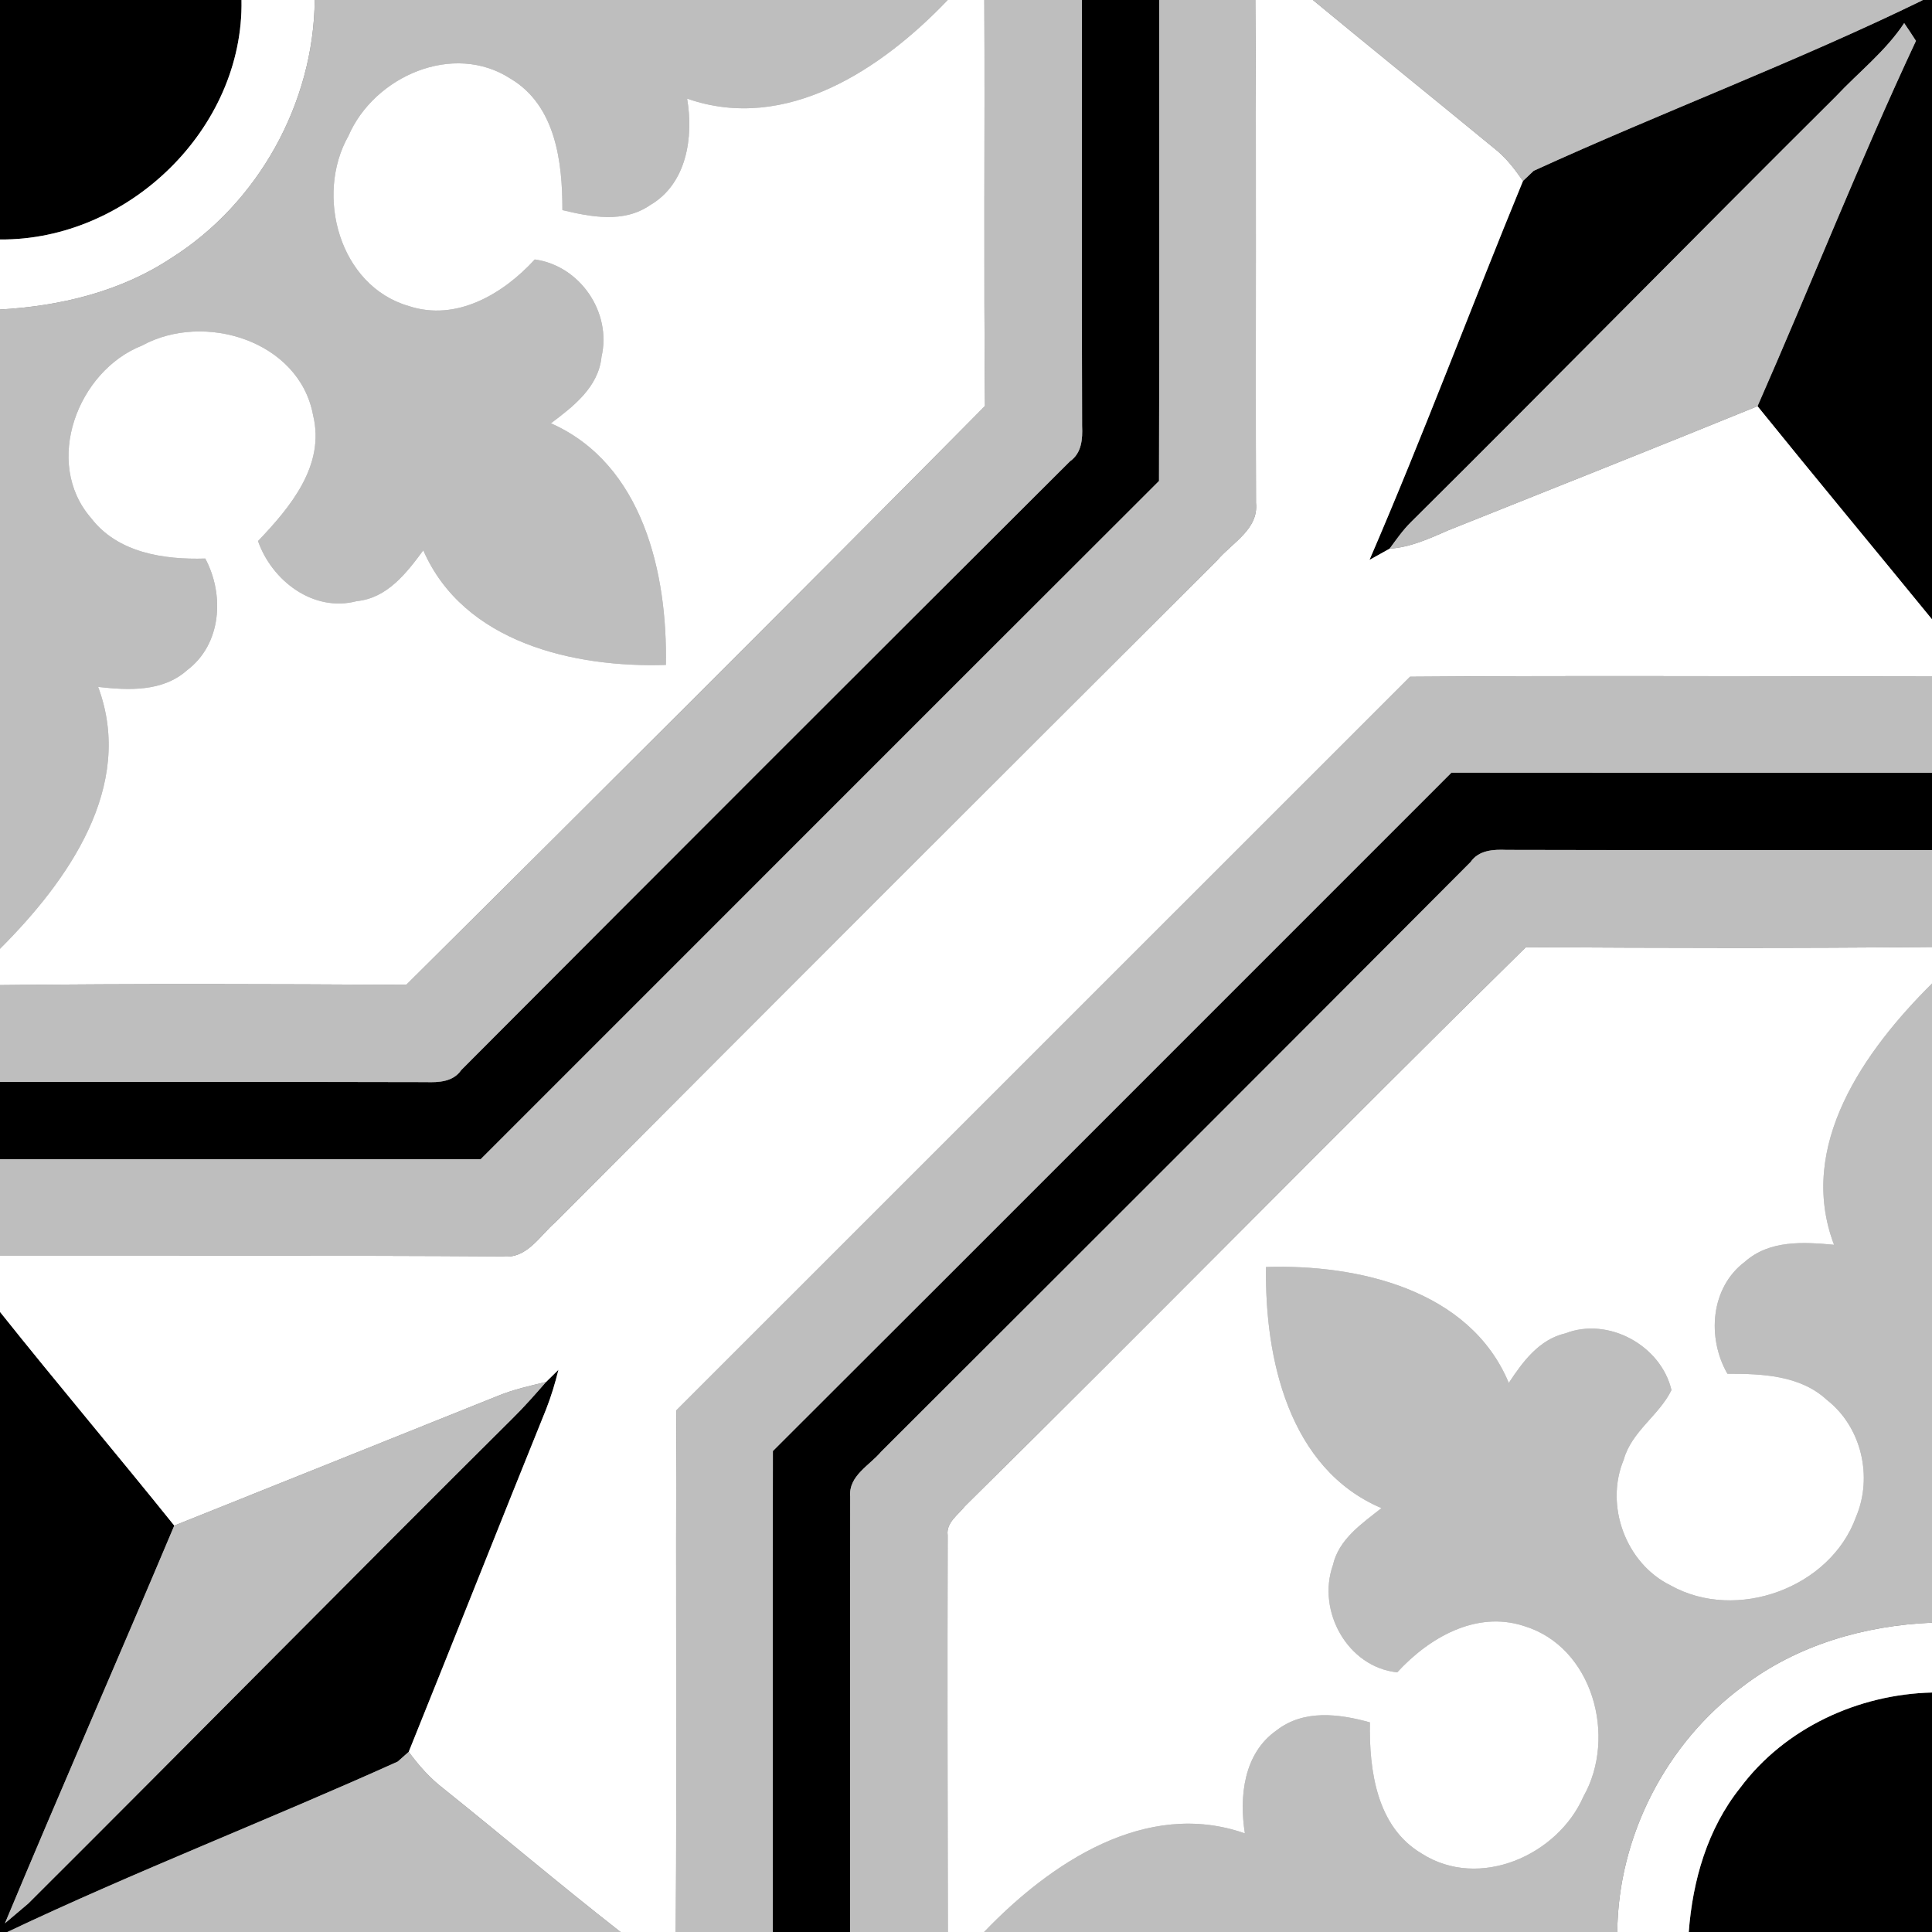
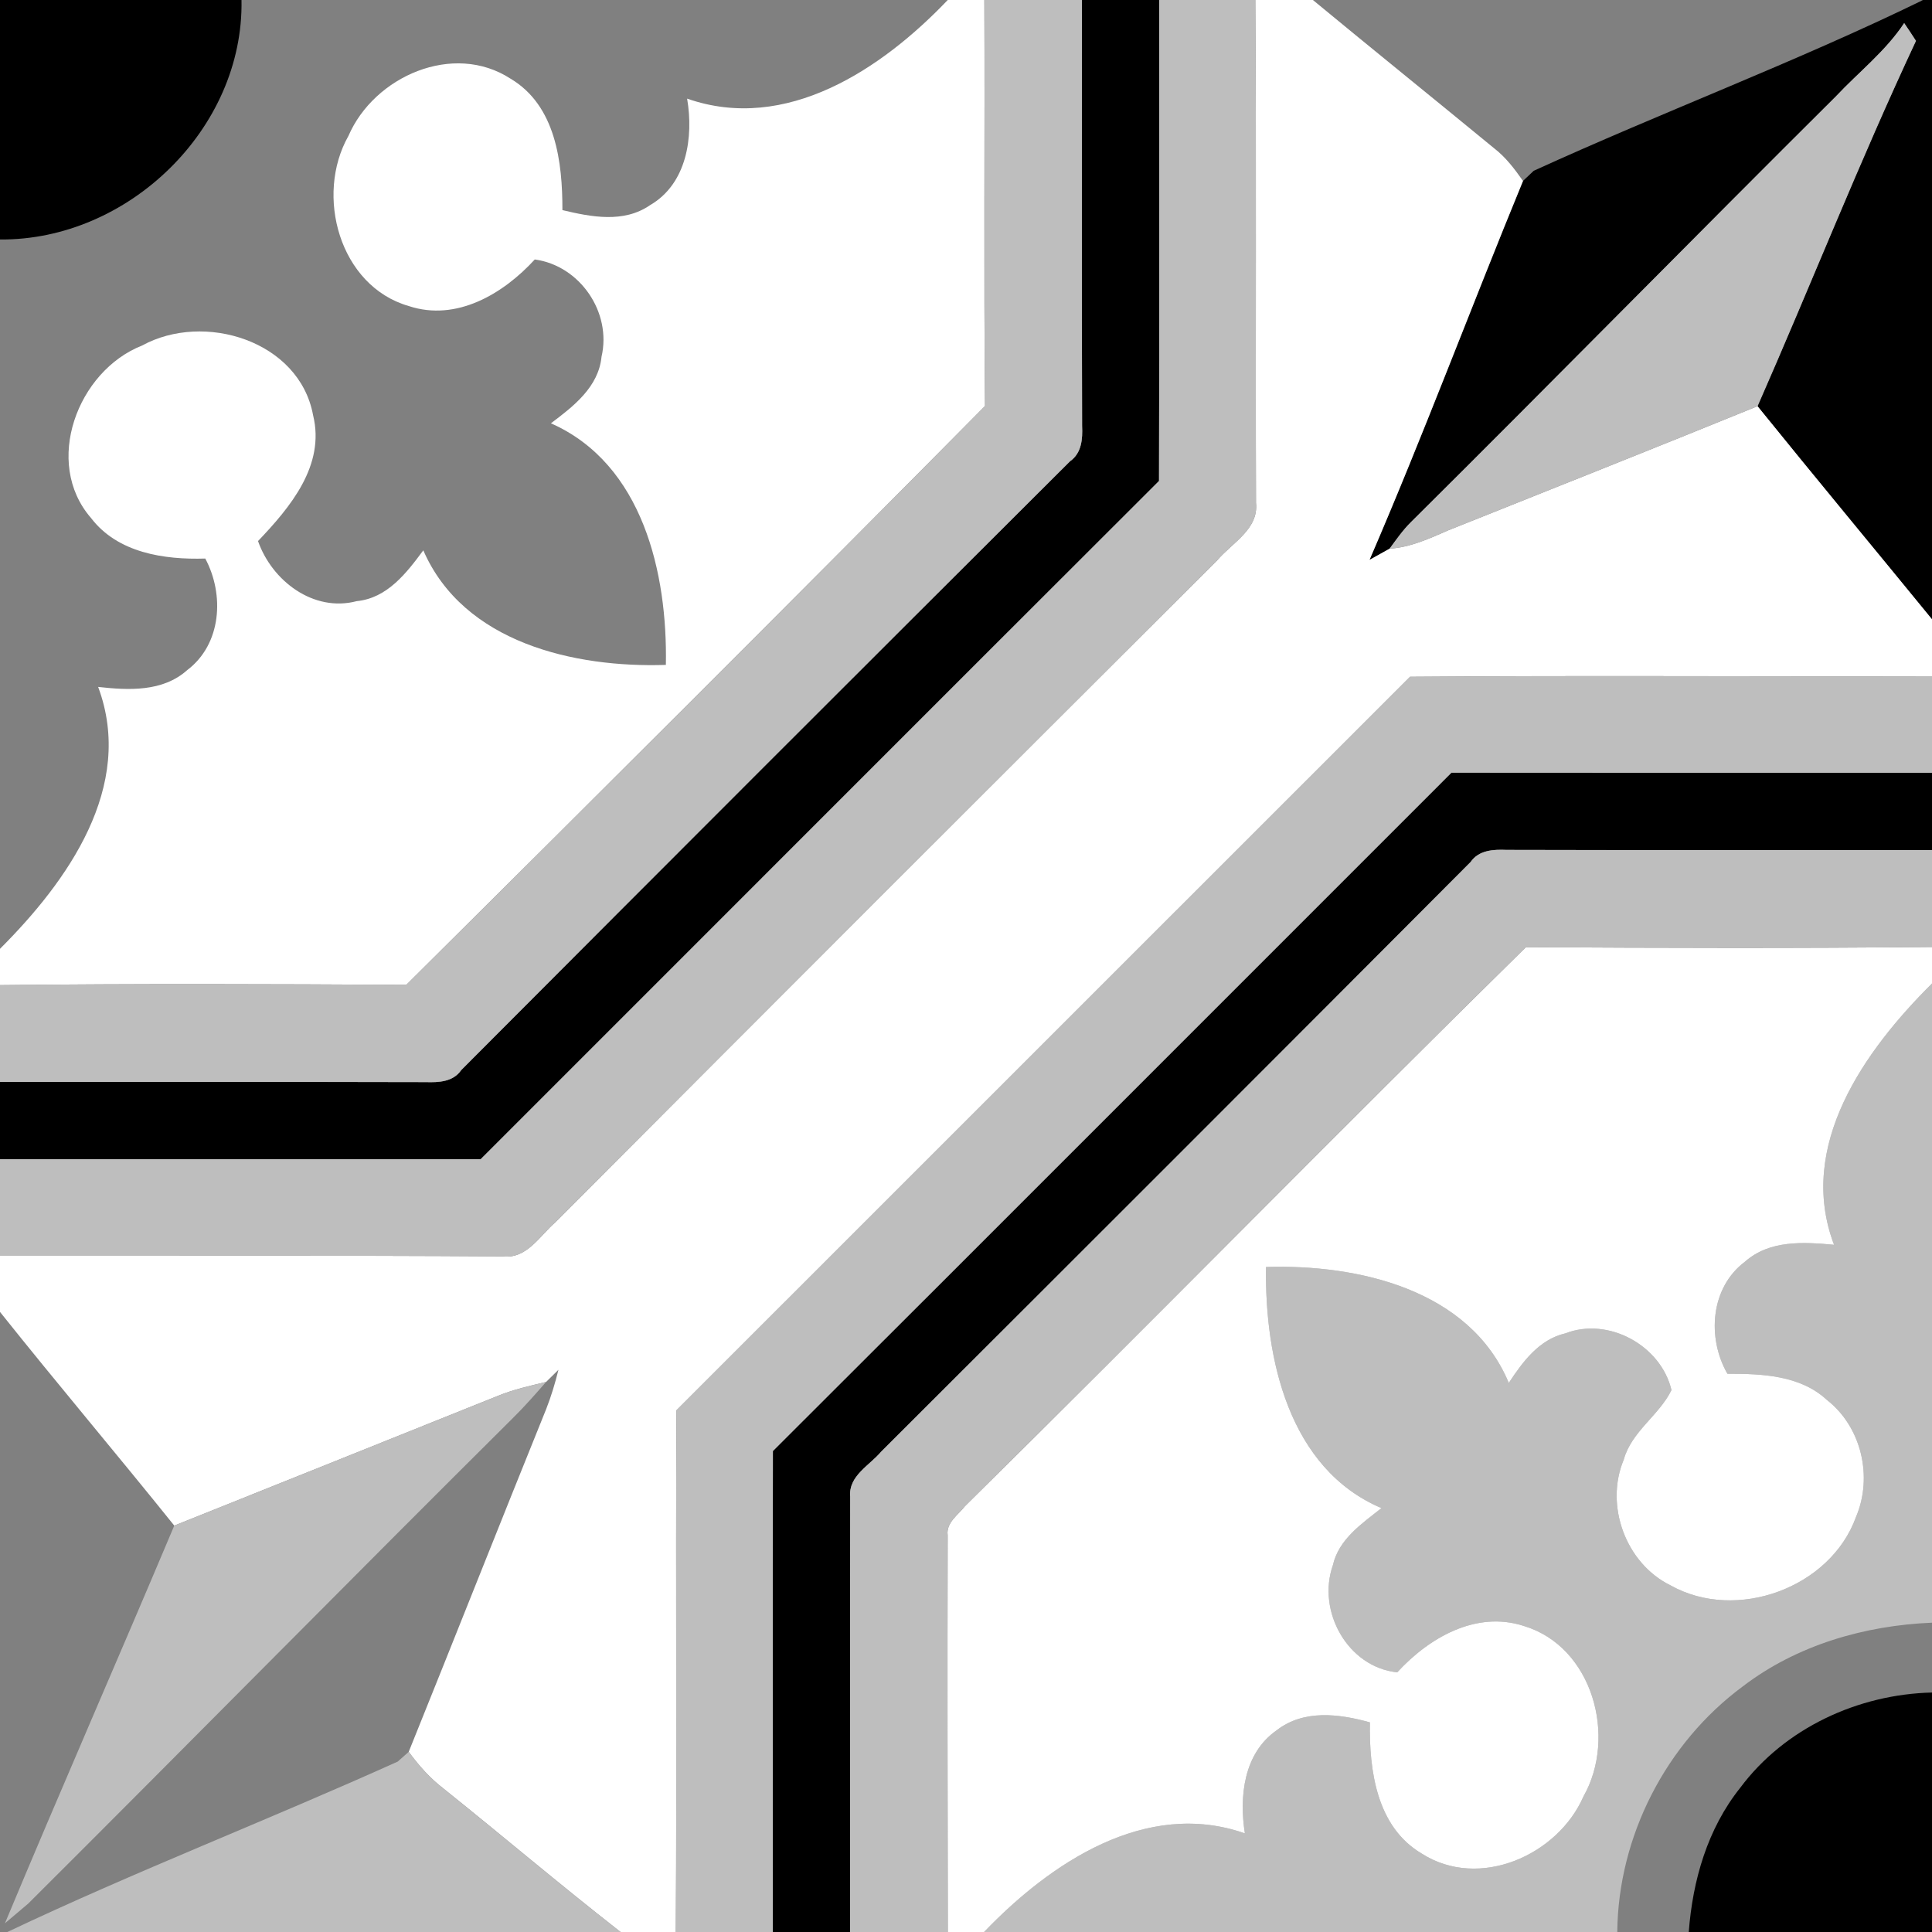
<svg xmlns="http://www.w3.org/2000/svg" width="200pt" height="200pt" viewBox="0 0 200 200" version="1.1">
  <rect x="0" y="0" width="200" height="200" fill="#808080" stroke="none" />
  <g id="fekete">
    <path fill="#000000" opacity="1.00" d=" M 198.79 0.00 L 200.00 0.00 L 200.00 64.11 C 193.99 56.75 187.91 49.44 181.94 42.05 C 187.47 29.47 192.51 16.67 198.34 4.23 C 197.94 3.61 197.54 3.00 197.12 2.39 C 195.19 5.31 192.40 7.47 190.03 10.00 C 175.31 24.63 160.78 39.44 146.05 54.06 C 145.21 54.89 144.54 55.86 143.85 56.80 C 143.33 57.09 142.29 57.67 141.77 57.96 C 147.36 45.01 152.29 31.78 157.66 18.73 C 157.94 18.47 158.49 17.94 158.77 17.68 C 172.10 11.59 185.89 6.43 199.06 0.01 L 198.79 0.00 Z" />
-     <path fill="#000000" opacity="1.00" d=" M 0.00 135.81 C 5.93 143.25 12.08 150.51 18.04 157.93 C 12.25 171.67 6.25 185.34 0.51 199.10 C 1.11 198.59 2.32 197.57 2.92 197.06 C 19.68 180.36 36.28 163.50 53.06 146.83 C 54.28 145.63 55.41 144.34 56.53 143.06 C 56.85 142.74 57.49 142.12 57.81 141.80 C 57.47 143.18 57.06 144.54 56.54 145.87 C 51.76 157.68 47.08 169.53 42.31 181.35 C 42.03 181.60 41.46 182.10 41.17 182.36 C 27.78 188.40 14.03 193.71 0.76 200.00 L 0.00 200.00 L 0.00 135.81 Z" />
  </g>
  <g id="narancs">
    <path fill="#000000" opacity="1.00" d=" M 112.00 0.00 L 120.00 0.00 C 119.99 16.60 120.03 33.20 119.98 49.79 C 96.55 73.18 73.17 96.60 49.76 120.00 C 33.17 120.00 16.59 120.00 0.00 120.00 L 0.00 112.00 C 14.69 112.01 29.39 111.98 44.08 112.02 C 45.43 112.06 46.91 112.00 47.75 110.77 C 68.72 89.73 89.73 68.72 110.77 47.75 C 111.98 46.90 112.08 45.44 112.02 44.10 C 111.97 29.40 112.01 14.70 112.00 0.00 Z" />
    <path fill="#000000" opacity="1.00" d=" M 150.25 79.99 C 166.83 80.01 183.42 80.00 200.00 80.00 L 200.00 88.00 C 185.32 87.99 170.64 88.02 155.97 87.98 C 154.59 87.92 153.08 88.00 152.23 89.24 C 131.93 109.62 111.58 129.95 91.22 150.27 C 90.02 151.70 87.82 152.78 88.01 154.93 C 87.98 169.95 88.01 184.98 88.00 200.00 L 80.00 200.00 C 80.01 183.40 79.98 166.81 80.01 150.21 C 103.44 126.83 126.83 103.40 150.25 79.99 Z" />
  </g>
  <g id="vilagoskek">
    <path fill="#000000" opacity="1.00" d=" M 0.00 0.00 L 25.00 0.00 C 25.25 13.35 13.23 24.91 0.00 24.79 L 0.00 0.00 Z" />
    <path fill="#000000" opacity="1.00" d=" M 180.14 185.08 C 184.75 178.89 192.35 175.39 200.00 175.21 L 200.00 200.00 L 174.82 200.00 C 175.22 194.66 176.76 189.31 180.14 185.08 Z" />
  </g>
  <g id="piros">
-     <path fill="#ffffff" opacity="1.00" d=" M 25.00 0.00 L 32.58 0.00 C 32.48 10.67 26.73 21.06 17.69 26.74 C 12.45 30.20 6.21 31.69 0.00 32.04 L 0.00 24.79 C 13.23 24.91 25.25 13.35 25.00 0.00 Z" />
-     <path fill="#ffffff" opacity="1.00" d=" M 180.42 174.57 C 186.02 170.29 193.02 168.27 200.00 167.98 L 200.00 175.21 C 192.35 175.39 184.75 178.89 180.14 185.08 C 176.76 189.31 175.22 194.66 174.82 200.00 L 167.42 200.00 C 167.51 190.10 172.46 180.45 180.42 174.57 Z" />
-   </g>
+     </g>
  <g id="feher">
    <path fill="#ffffff" opacity="1.00" d=" M 129.95 0.00 L 135.91 0.00 C 142.13 5.14 148.42 10.21 154.66 15.34 C 155.87 16.27 156.79 17.49 157.66 18.73 C 152.29 31.78 147.36 45.01 141.77 57.96 C 142.29 57.67 143.33 57.09 143.85 56.80 C 146.00 56.66 147.97 55.75 149.92 54.90 C 160.59 50.63 171.29 46.39 181.94 42.05 C 187.91 49.44 193.99 56.75 200.00 64.11 L 200.00 70.00 C 181.99 70.05 163.98 69.91 145.97 70.06 C 120.65 95.36 95.35 120.69 70.03 145.99 C 69.93 163.99 70.07 182.00 69.96 200.00 L 64.24 200.00 C 58.05 195.17 52.06 190.08 45.93 185.17 C 44.53 184.10 43.35 182.77 42.31 181.35 C 47.08 169.53 51.76 157.68 56.54 145.87 C 57.06 144.54 57.47 143.18 57.81 141.80 C 57.49 142.12 56.85 142.74 56.53 143.06 C 54.84 143.46 53.15 143.84 51.54 144.50 C 40.38 148.99 29.21 153.45 18.04 157.93 C 12.08 150.51 5.93 143.25 0.00 135.81 L 0.00 130.00 C 17.36 130.02 34.72 129.94 52.07 130.06 C 54.53 130.34 55.87 127.93 57.49 126.53 C 80.29 103.64 103.14 80.81 126.01 58.00 C 127.54 56.19 130.31 54.78 130.02 52.06 C 129.96 34.71 130.07 17.35 129.95 0.00 Z" />
  </g>
  <g id="zold">
-     <path fill="#bebebe" opacity="1.00" d=" M 32.58 0.00 L 98.11 0.00 C 91.31 7.13 81.39 13.80 71.13 10.21 C 71.81 14.20 71.10 19.03 67.29 21.24 C 64.56 23.12 61.20 22.46 58.22 21.75 C 58.23 16.80 57.54 10.94 52.86 8.15 C 46.92 4.29 38.73 7.91 36.07 14.07 C 32.58 20.23 35.14 29.61 42.31 31.68 C 47.26 33.32 52.11 30.41 55.36 26.86 C 60.04 27.50 63.34 32.33 62.27 36.93 C 61.96 40.07 59.36 42.07 57.03 43.82 C 66.56 48.03 69.11 59.38 68.93 68.83 C 59.47 69.14 47.99 66.55 43.82 56.97 C 42.08 59.32 40.09 61.92 36.93 62.23 C 32.45 63.41 28.15 60.13 26.71 56.01 C 30.03 52.53 33.69 48.18 32.41 42.98 C 30.99 35.27 21.12 32.25 14.71 35.77 C 8.03 38.39 4.44 47.89 9.42 53.62 C 12.18 57.24 16.98 57.95 21.25 57.82 C 23.25 61.56 22.94 66.68 19.38 69.37 C 16.84 71.64 13.31 71.46 10.16 71.11 C 14.01 81.43 6.97 91.26 0.00 98.22 L 0.00 32.04 C 6.21 31.69 12.45 30.20 17.69 26.74 C 26.73 21.06 32.48 10.67 32.58 0.00 Z" />
    <path fill="#bebebe" opacity="1.00" d=" M 189.86 128.86 C 185.96 118.60 193.04 108.72 200.00 101.81 L 200.00 167.98 C 193.02 168.27 186.02 170.29 180.42 174.57 C 172.46 180.45 167.51 190.10 167.42 200.00 L 101.87 200.00 C 108.70 192.88 118.60 186.19 128.87 189.79 C 128.27 185.98 128.74 181.50 132.16 179.12 C 134.96 176.94 138.63 177.41 141.81 178.30 C 141.73 183.26 142.49 189.12 147.19 191.89 C 153.11 195.67 161.25 192.08 163.92 185.97 C 167.41 179.81 164.89 170.47 157.75 168.32 C 152.79 166.70 147.90 169.56 144.64 173.12 C 139.50 172.58 136.31 166.78 137.98 162.03 C 138.59 159.33 140.98 157.73 143.01 156.12 C 133.40 152.04 130.91 140.57 131.06 131.16 C 140.53 130.86 152.14 133.46 156.19 143.16 C 157.63 140.97 159.33 138.66 162.04 138.03 C 166.50 136.30 171.94 139.28 173.03 143.90 C 171.76 146.52 168.90 148.17 168.09 151.10 C 166.10 155.85 168.30 161.85 172.94 164.12 C 179.73 167.93 189.48 164.39 192.13 157.04 C 193.90 152.89 192.71 147.72 189.12 144.92 C 186.35 142.35 182.39 142.21 178.82 142.21 C 176.69 138.49 177.06 133.29 180.64 130.61 C 183.19 128.35 186.70 128.57 189.86 128.86 Z" />
  </g>
  <g id="szurke">
-     <path fill="#bebebe" opacity="1.00" d=" M 135.91 0.00 L 198.79 0.00 L 199.06 0.01 C 185.89 6.43 172.10 11.59 158.77 17.68 C 158.49 17.94 157.94 18.47 157.66 18.73 C 156.79 17.49 155.87 16.27 154.66 15.34 C 148.42 10.21 142.13 5.14 135.91 0.00 Z" />
    <path fill="#bebebe" opacity="1.00" d=" M 197.12 2.39 C 197.54 3.00 197.94 3.61 198.34 4.23 C 192.51 16.67 187.47 29.47 181.94 42.05 C 171.29 46.39 160.59 50.63 149.92 54.90 C 147.97 55.75 146.00 56.66 143.85 56.80 C 144.54 55.86 145.21 54.89 146.05 54.06 C 160.78 39.44 175.31 24.63 190.03 10.00 C 192.40 7.47 195.19 5.31 197.12 2.39 Z" />
    <path fill="#bebebe" opacity="1.00" d=" M 51.54 144.50 C 53.15 143.84 54.84 143.46 56.53 143.06 C 55.41 144.34 54.28 145.63 53.06 146.83 C 36.28 163.50 19.68 180.36 2.92 197.06 C 2.32 197.57 1.11 198.59 0.51 199.10 C 6.25 185.34 12.25 171.67 18.04 157.93 C 29.21 153.45 40.38 148.99 51.54 144.50 Z" />
    <path fill="#bebebe" opacity="1.00" d=" M 41.17 182.36 C 41.46 182.10 42.03 181.60 42.31 181.35 C 43.35 182.77 44.53 184.10 45.93 185.17 C 52.06 190.08 58.05 195.17 64.24 200.00 L 0.76 200.00 C 14.03 193.71 27.78 188.40 41.17 182.36 Z" />
  </g>
  <g id="citrom">
    <path fill="#ffffff" opacity="1.00" d=" M 98.11 0.00 L 101.90 0.00 C 101.96 14.01 101.83 28.02 101.97 42.03 C 82.10 62.10 62.10 82.05 42.06 101.95 C 28.04 101.87 14.02 101.82 0.00 101.98 L 0.00 98.22 C 6.97 91.26 14.01 81.43 10.16 71.11 C 13.31 71.46 16.84 71.64 19.38 69.37 C 22.94 66.68 23.25 61.56 21.25 57.82 C 16.98 57.95 12.18 57.24 9.42 53.62 C 4.44 47.89 8.03 38.39 14.71 35.77 C 21.12 32.25 30.99 35.27 32.41 42.98 C 33.69 48.18 30.03 52.53 26.71 56.01 C 28.15 60.13 32.45 63.41 36.93 62.23 C 40.09 61.92 42.08 59.32 43.82 56.97 C 47.99 66.55 59.47 69.14 68.93 68.83 C 69.11 59.38 66.56 48.03 57.03 43.82 C 59.36 42.07 61.96 40.07 62.27 36.93 C 63.34 32.33 60.04 27.50 55.36 26.86 C 52.11 30.41 47.26 33.32 42.31 31.68 C 35.14 29.61 32.58 20.23 36.07 14.07 C 38.73 7.91 46.92 4.29 52.86 8.15 C 57.54 10.94 58.23 16.80 58.22 21.75 C 61.20 22.46 64.56 23.12 67.29 21.24 C 71.10 19.03 71.81 14.20 71.13 10.21 C 81.39 13.80 91.31 7.13 98.11 0.00 Z" />
    <path fill="#ffffff" opacity="1.00" d=" M 99.89 155.92 C 119.34 136.73 138.47 117.21 157.96 98.05 C 171.97 98.13 185.99 98.17 200.00 98.03 L 200.00 101.81 C 193.04 108.72 185.96 118.60 189.86 128.86 C 186.70 128.57 183.19 128.35 180.64 130.61 C 177.06 133.29 176.69 138.49 178.82 142.21 C 182.39 142.21 186.35 142.35 189.12 144.92 C 192.71 147.72 193.90 152.89 192.13 157.04 C 189.48 164.39 179.73 167.93 172.94 164.12 C 168.30 161.85 166.10 155.85 168.09 151.10 C 168.90 148.17 171.76 146.52 173.03 143.90 C 171.94 139.28 166.50 136.30 162.04 138.03 C 159.33 138.66 157.63 140.97 156.19 143.16 C 152.14 133.46 140.53 130.86 131.06 131.16 C 130.91 140.57 133.40 152.04 143.01 156.12 C 140.98 157.73 138.59 159.33 137.98 162.03 C 136.31 166.78 139.50 172.58 144.64 173.12 C 147.90 169.56 152.79 166.70 157.75 168.32 C 164.89 170.47 167.41 179.81 163.92 185.97 C 161.25 192.08 153.11 195.67 147.19 191.89 C 142.49 189.12 141.73 183.26 141.81 178.30 C 138.63 177.41 134.96 176.94 132.16 179.12 C 128.74 181.50 128.27 185.98 128.87 189.79 C 118.60 186.19 108.70 192.88 101.87 200.00 L 98.11 200.00 C 98.09 186.31 98.07 172.61 98.10 158.92 C 97.93 157.61 99.19 156.82 99.89 155.92 Z" />
  </g>
  <g id="#sotetkek">
    <path fill="#bebebe" opacity="1.00" d=" M 101.90 0.00 L 112.00 0.00 C 112.01 14.70 111.97 29.40 112.02 44.10 C 112.08 45.44 111.98 46.90 110.77 47.75 C 89.73 68.72 68.72 89.73 47.75 110.77 C 46.91 112.00 45.43 112.06 44.08 112.02 C 29.39 111.98 14.69 112.01 0.00 112.00 L 0.00 101.98 C 14.02 101.82 28.04 101.87 42.06 101.95 C 62.10 82.05 82.10 62.10 101.97 42.03 C 101.83 28.02 101.96 14.01 101.90 0.00 Z" />
    <path fill="#bebebe" opacity="1.00" d=" M 120.00 0.00 L 129.95 0.00 C 130.07 17.35 129.96 34.71 130.02 52.06 C 130.31 54.78 127.54 56.19 126.01 58.00 C 103.14 80.81 80.29 103.64 57.49 126.53 C 55.87 127.93 54.53 130.34 52.07 130.06 C 34.72 129.94 17.36 130.02 0.00 130.00 L 0.00 120.00 C 16.59 120.00 33.17 120.00 49.76 120.00 C 73.17 96.60 96.55 73.18 119.98 49.79 C 120.03 33.20 119.99 16.60 120.00 0.00 Z" />
    <path fill="#bebebe" opacity="1.00" d=" M 70.03 145.99 C 95.35 120.69 120.65 95.36 145.97 70.06 C 163.98 69.91 181.99 70.05 200.00 70.00 L 200.00 80.00 C 183.42 80.00 166.83 80.01 150.25 79.99 C 126.83 103.40 103.44 126.83 80.01 150.21 C 79.98 166.81 80.01 183.40 80.00 200.00 L 69.96 200.00 C 70.07 182.00 69.93 163.99 70.03 145.99 Z" />
    <path fill="#bebebe" opacity="1.00" d=" M 152.23 89.24 C 153.08 88.00 154.59 87.92 155.97 87.98 C 170.64 88.02 185.32 87.99 200.00 88.00 L 200.00 98.03 C 185.99 98.17 171.97 98.13 157.96 98.05 C 138.47 117.21 119.34 136.73 99.89 155.92 C 99.19 156.82 97.93 157.61 98.10 158.92 C 98.07 172.61 98.09 186.31 98.11 200.00 L 88.00 200.00 C 88.01 184.98 87.98 169.95 88.01 154.93 C 87.82 152.78 90.02 151.70 91.22 150.27 C 111.58 129.95 131.93 109.62 152.23 89.24 Z" />
  </g>
</svg>